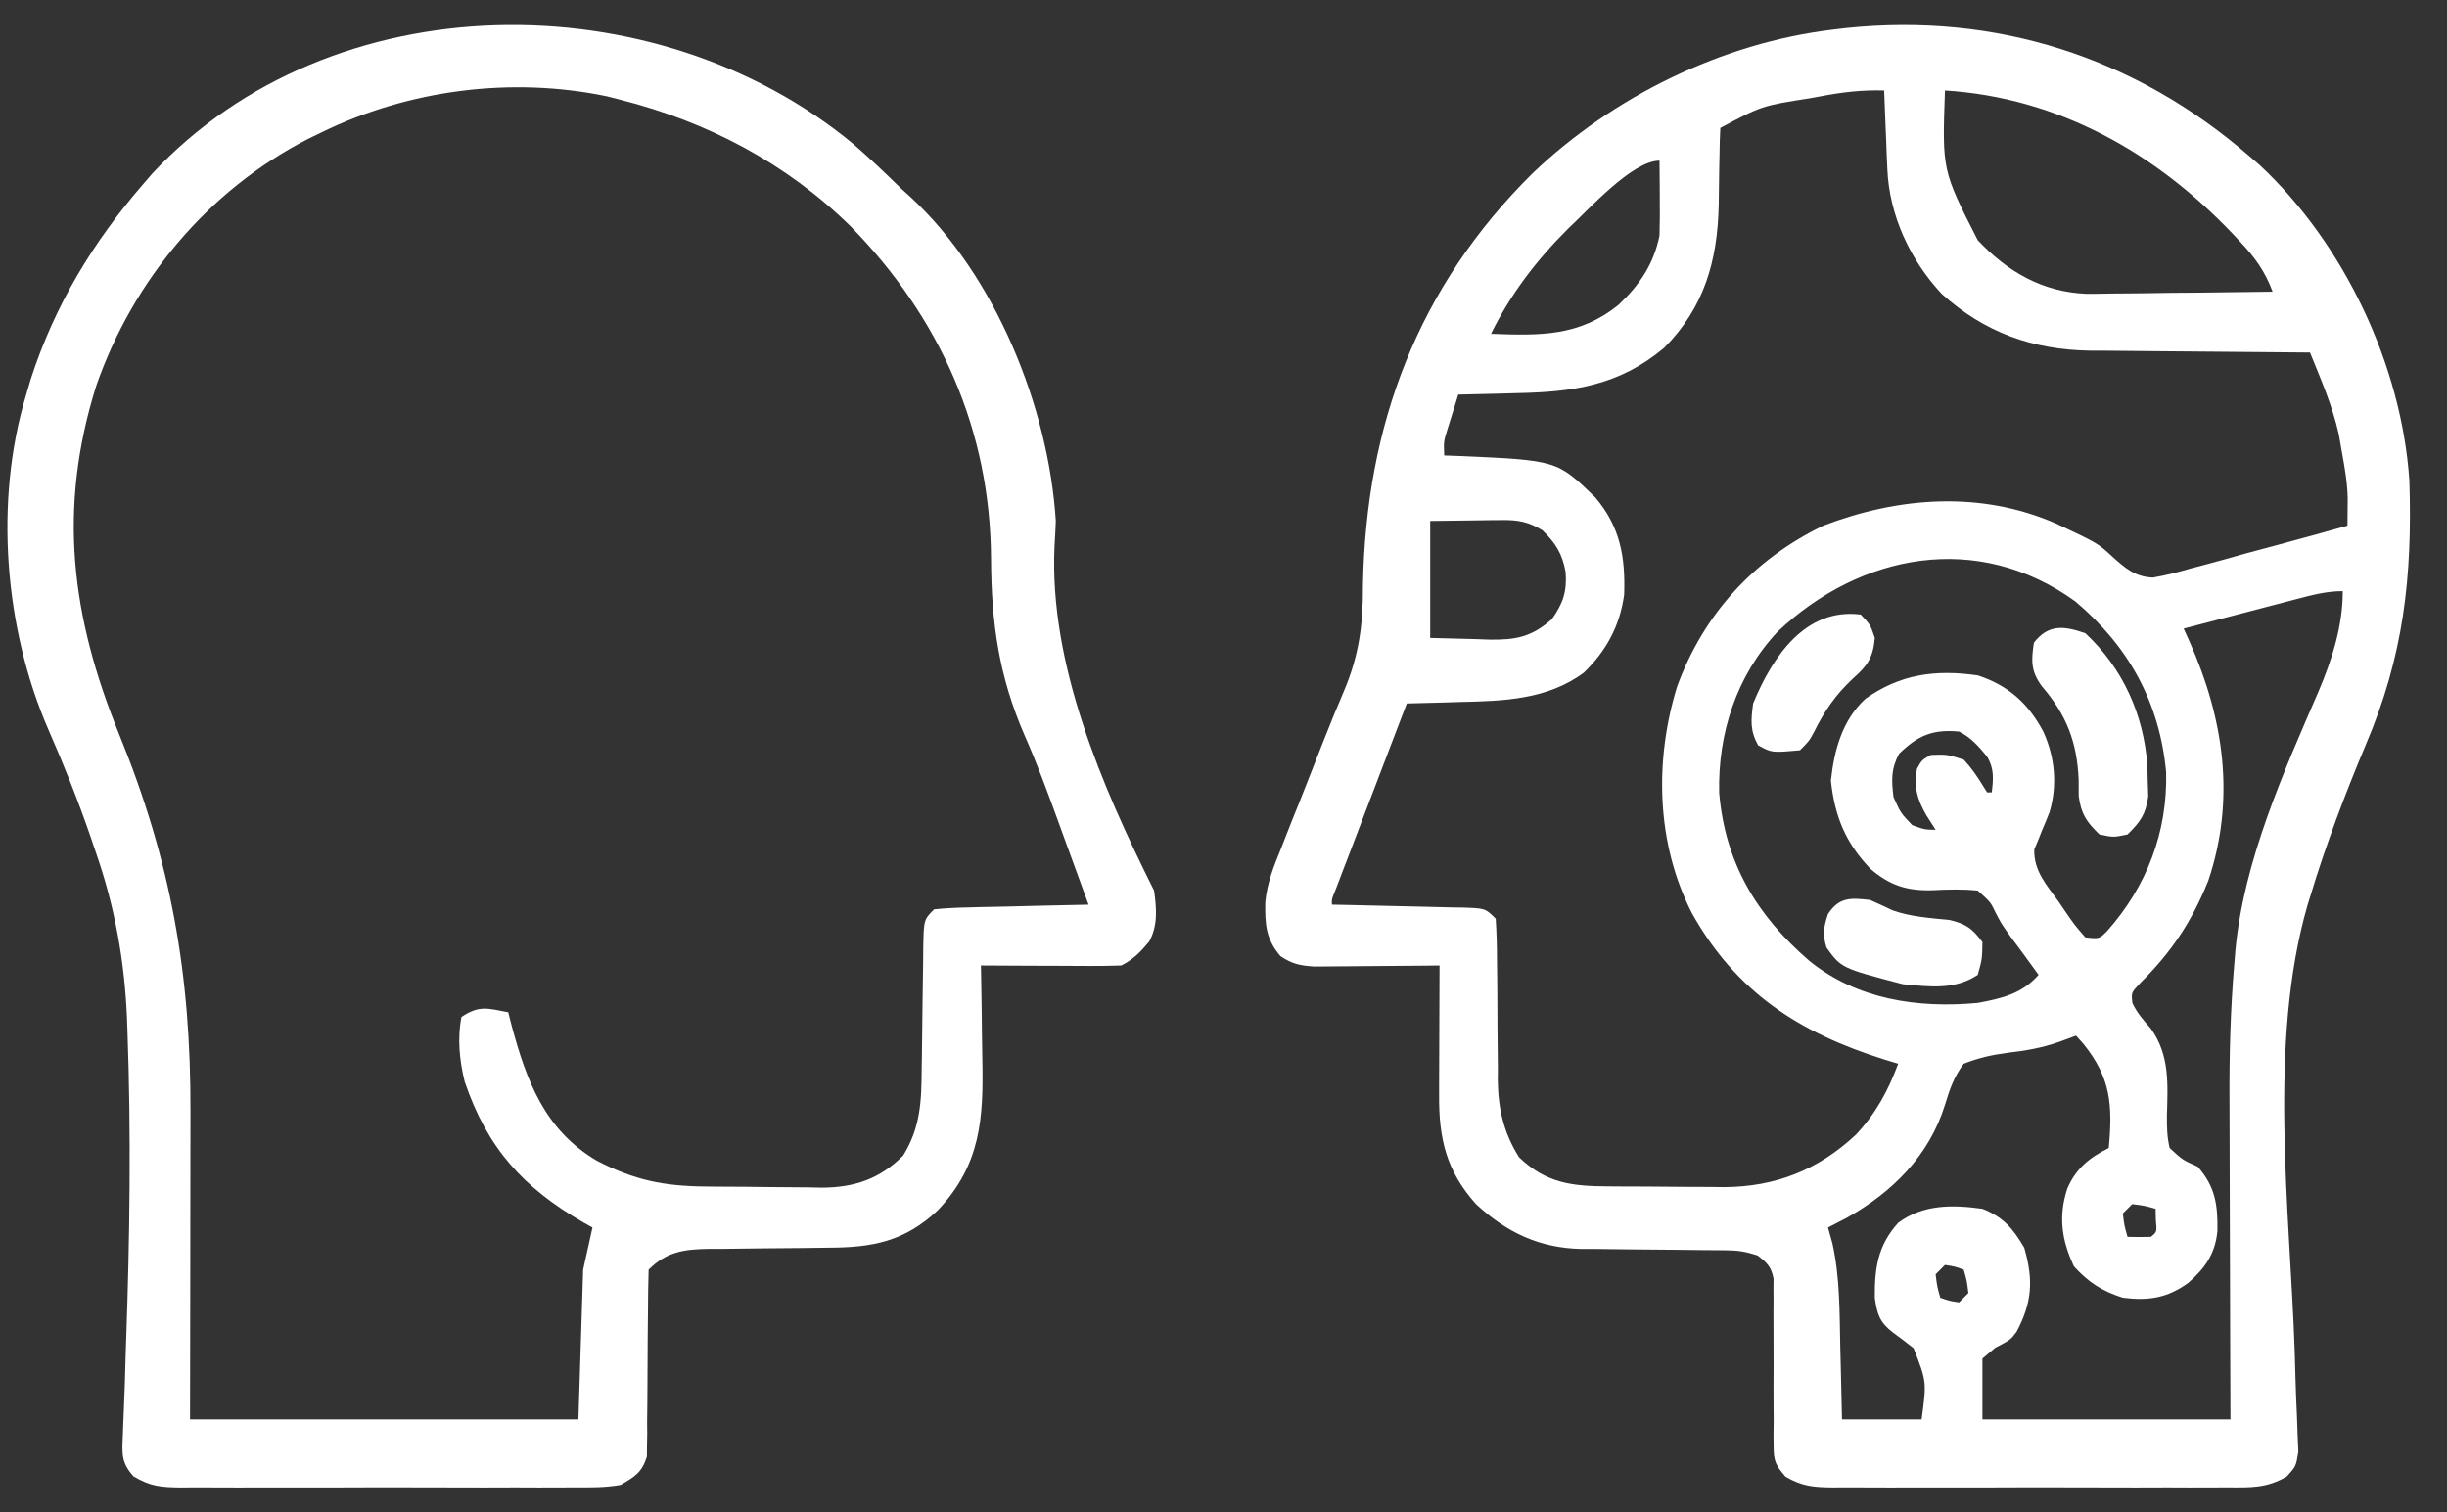
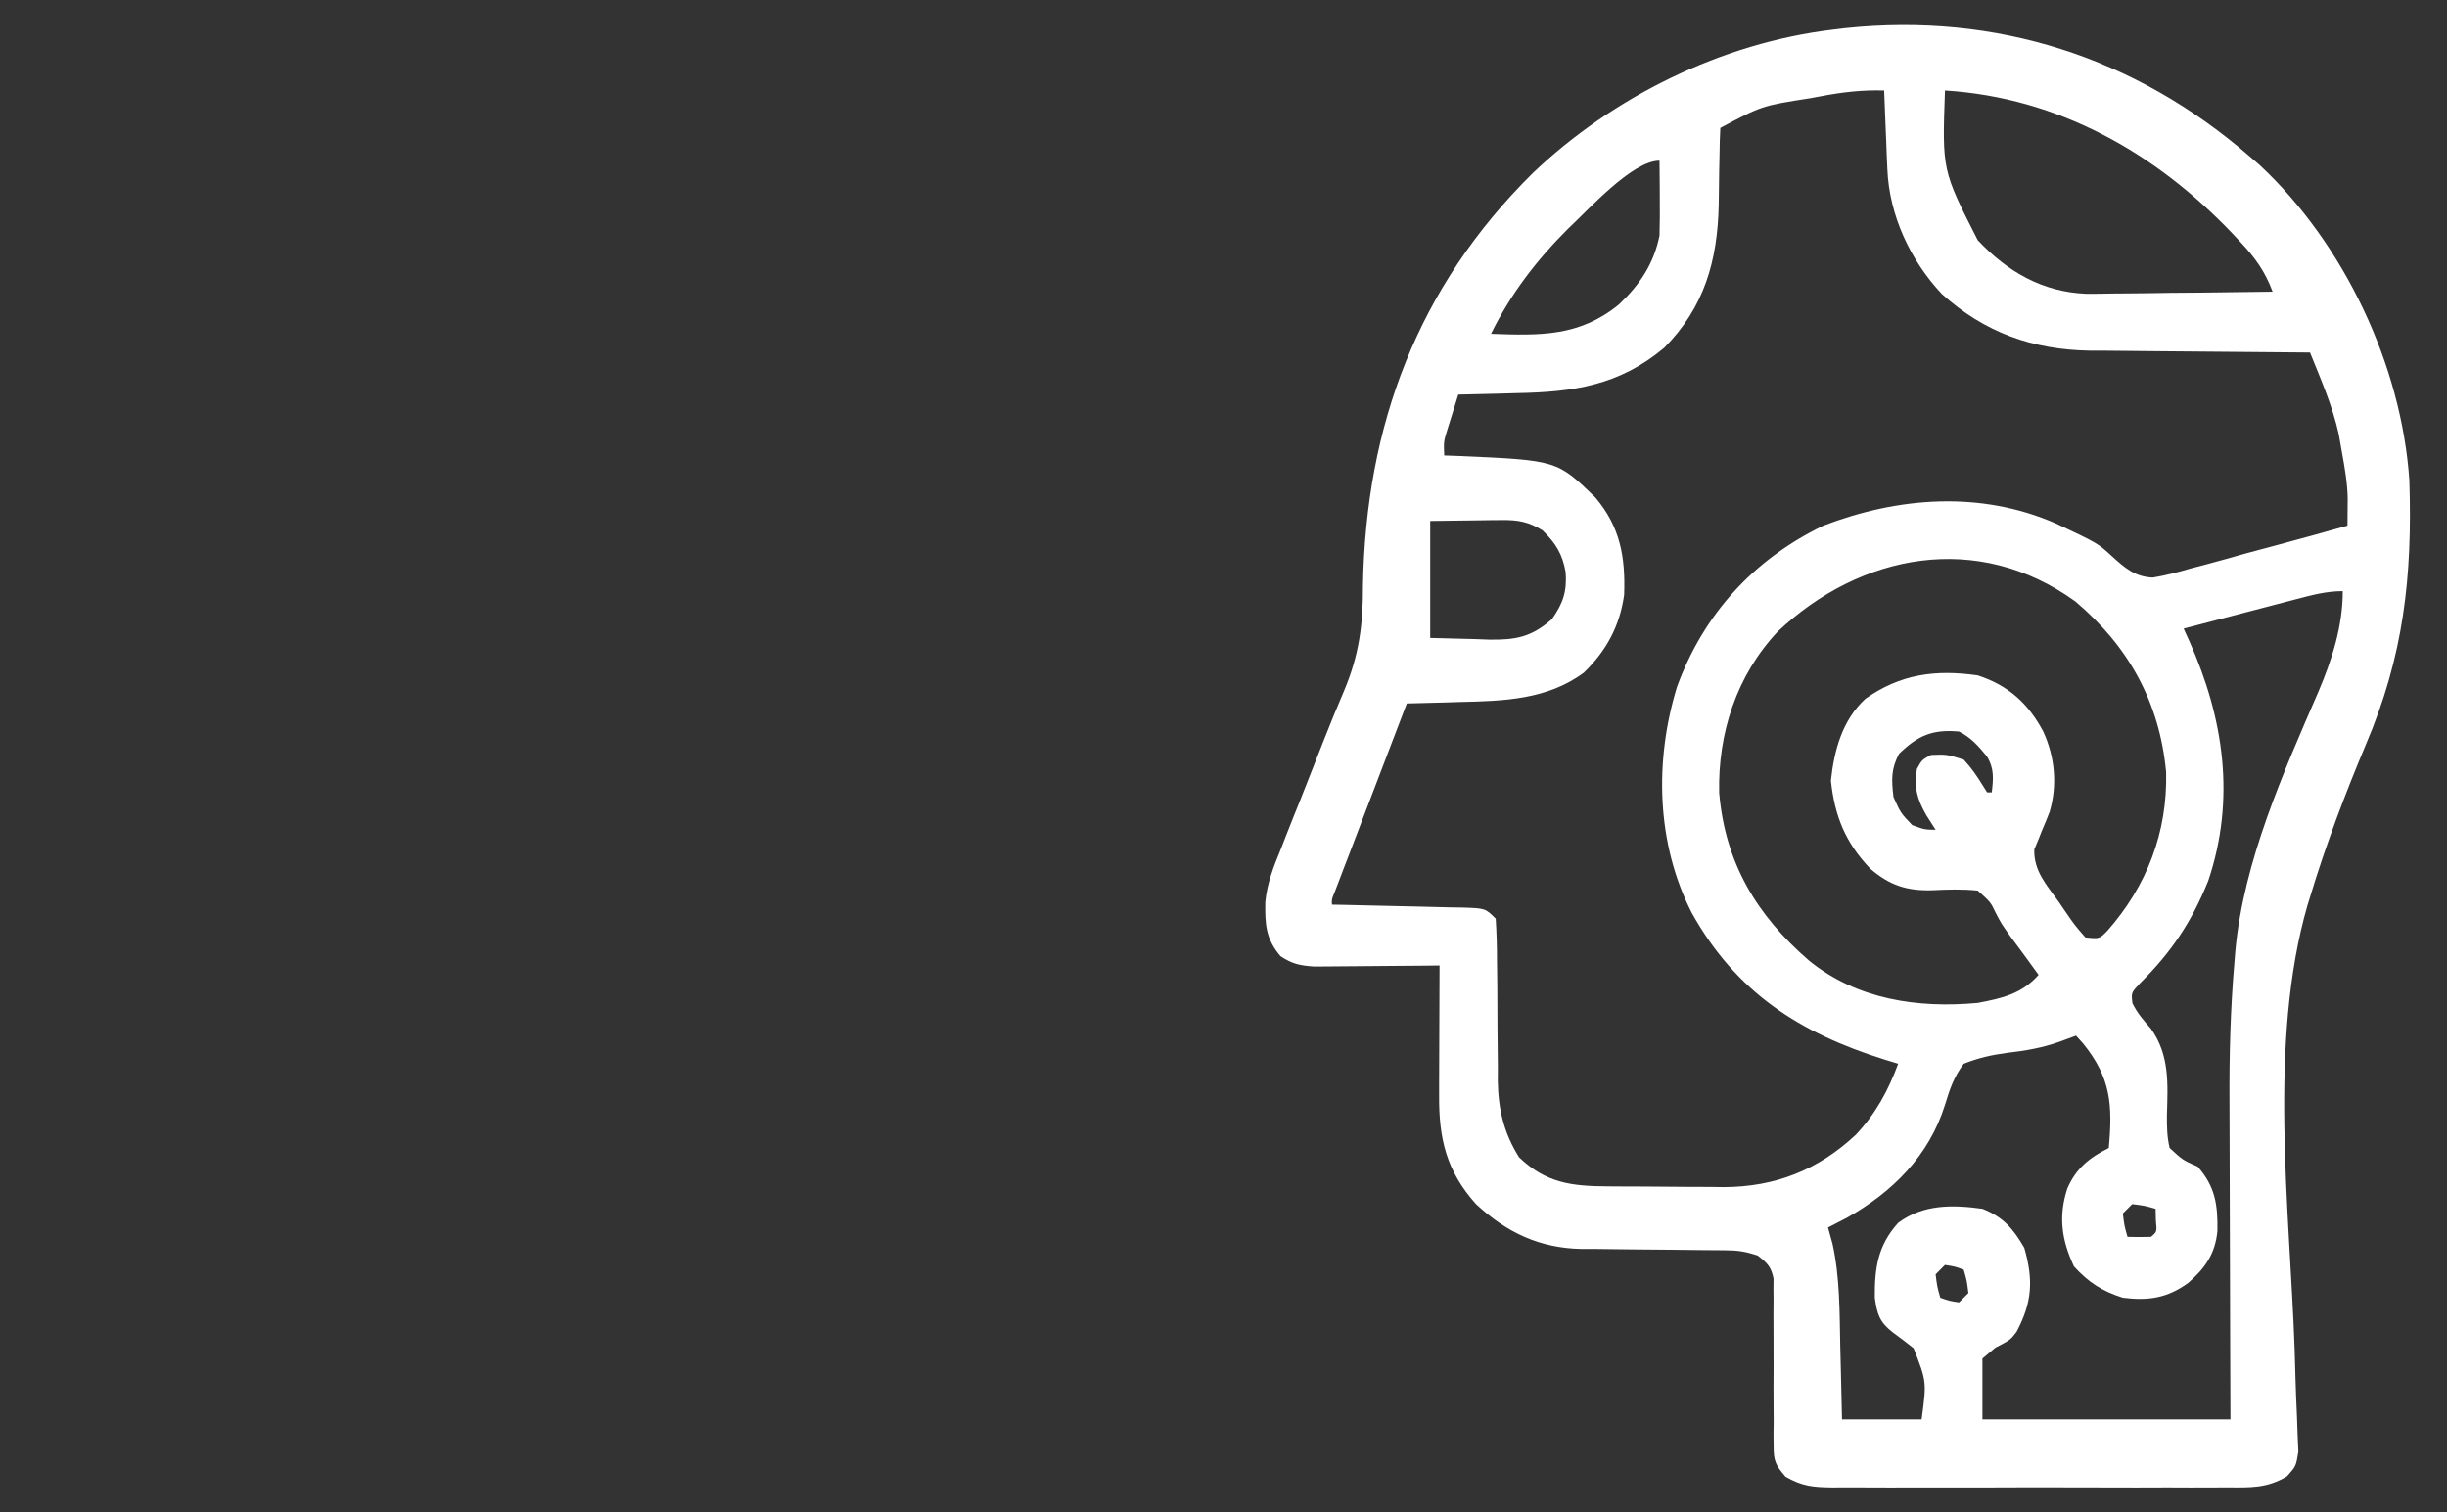
<svg xmlns="http://www.w3.org/2000/svg" width="55" height="34" viewBox="0 0 55 34" fill="none">
  <rect x="0" y="0" width="55" height="34" fill="#333333" stroke="none" />
  <path d="M50.554 3.507C50.632 3.574 50.71 3.642 50.791 3.712C52.69 5.484 53.979 8.213 54.154 10.798C54.224 12.973 54.025 14.75 53.171 16.75C52.705 17.861 52.276 18.993 51.928 20.146C51.907 20.214 51.886 20.282 51.864 20.352C50.974 23.434 51.464 27.168 51.576 30.35C51.583 30.557 51.588 30.764 51.594 30.971C51.602 31.255 51.613 31.538 51.627 31.823C51.632 31.965 51.637 32.107 51.642 32.25C51.65 32.439 51.65 32.439 51.659 32.633C51.606 32.96 51.606 32.96 51.403 33.187C50.949 33.459 50.573 33.439 50.053 33.435C49.899 33.436 49.899 33.436 49.741 33.437C49.402 33.439 49.062 33.438 48.723 33.436C48.487 33.437 48.25 33.437 48.014 33.438C47.519 33.438 47.025 33.437 46.53 33.435C45.895 33.433 45.261 33.434 44.627 33.437C44.139 33.438 43.652 33.438 43.164 33.437C42.93 33.436 42.697 33.437 42.463 33.438C42.136 33.439 41.809 33.437 41.482 33.435C41.386 33.436 41.289 33.437 41.189 33.437C40.758 33.432 40.513 33.413 40.132 33.195C39.911 32.938 39.864 32.844 39.865 32.511C39.864 32.424 39.863 32.337 39.862 32.246C39.864 32.153 39.865 32.059 39.866 31.963C39.865 31.866 39.865 31.77 39.864 31.67C39.861 31.361 39.862 31.053 39.864 30.744C39.864 30.435 39.864 30.126 39.862 29.817C39.86 29.625 39.861 29.433 39.863 29.24C39.862 29.153 39.862 29.066 39.861 28.976C39.862 28.862 39.862 28.862 39.863 28.744C39.813 28.48 39.719 28.39 39.509 28.226C39.224 28.131 39.059 28.108 38.767 28.106C38.681 28.105 38.596 28.105 38.508 28.104C38.416 28.103 38.324 28.103 38.229 28.102C38.033 28.1 37.837 28.098 37.641 28.095C37.333 28.091 37.025 28.088 36.717 28.087C36.419 28.085 36.121 28.081 35.823 28.076C35.732 28.076 35.642 28.077 35.548 28.077C34.603 28.058 33.865 27.708 33.176 27.069C32.508 26.325 32.339 25.596 32.346 24.622C32.346 24.538 32.346 24.455 32.346 24.369C32.347 24.103 32.348 23.837 32.349 23.572C32.35 23.391 32.35 23.21 32.351 23.03C32.352 22.588 32.354 22.146 32.356 21.704C32.263 21.706 32.169 21.707 32.073 21.708C31.726 21.711 31.378 21.714 31.031 21.716C30.881 21.717 30.73 21.718 30.58 21.72C30.364 21.723 30.148 21.724 29.932 21.725C29.737 21.727 29.737 21.727 29.538 21.728C29.216 21.706 29.045 21.671 28.779 21.494C28.446 21.101 28.432 20.772 28.439 20.28C28.48 19.85 28.628 19.477 28.791 19.08C28.824 18.993 28.858 18.907 28.893 18.818C29 18.543 29.11 18.27 29.22 17.997C29.292 17.815 29.363 17.633 29.435 17.451C29.505 17.273 29.575 17.095 29.645 16.917C29.68 16.829 29.714 16.742 29.749 16.653C29.898 16.277 30.048 15.904 30.208 15.533C30.549 14.725 30.638 14.038 30.634 13.164C30.698 9.561 31.865 6.447 34.45 3.893C36.257 2.17 38.704 0.965 41.192 0.667C41.336 0.649 41.336 0.649 41.482 0.632C44.869 0.278 47.99 1.286 50.554 3.507ZM43.716 2.034C43.652 3.829 43.652 3.829 44.453 5.4C45.123 6.109 45.905 6.566 46.9 6.605C47.095 6.605 47.29 6.603 47.484 6.598C47.64 6.597 47.64 6.597 47.798 6.596C48.125 6.594 48.452 6.589 48.779 6.583C49.002 6.581 49.225 6.579 49.448 6.578C49.992 6.573 50.536 6.566 51.08 6.557C50.909 6.096 50.679 5.781 50.343 5.426C50.266 5.344 50.266 5.344 50.187 5.259C48.453 3.436 46.27 2.195 43.716 2.034ZM40.916 2.166C40.843 2.179 40.77 2.193 40.694 2.207C39.6 2.378 39.6 2.378 38.667 2.876C38.656 3.072 38.651 3.269 38.649 3.466C38.646 3.589 38.644 3.712 38.641 3.838C38.637 4.095 38.633 4.352 38.631 4.61C38.602 5.87 38.307 6.907 37.405 7.819C36.393 8.665 35.373 8.814 34.085 8.838C33.959 8.842 33.833 8.846 33.703 8.849C33.394 8.858 33.085 8.865 32.777 8.871C32.724 9.04 32.671 9.209 32.619 9.378C32.59 9.472 32.56 9.566 32.53 9.662C32.448 9.929 32.448 9.929 32.461 10.239C32.625 10.245 32.625 10.245 32.792 10.251C34.996 10.347 34.996 10.347 35.859 11.185C36.417 11.844 36.535 12.52 36.505 13.371C36.408 14.072 36.104 14.633 35.597 15.123C34.779 15.728 33.798 15.76 32.816 15.781C32.7 15.784 32.585 15.788 32.466 15.792C32.184 15.8 31.902 15.808 31.62 15.814C31.38 16.441 31.14 17.068 30.901 17.696C30.819 17.909 30.737 18.123 30.656 18.336C30.539 18.642 30.422 18.949 30.305 19.255C30.25 19.399 30.25 19.399 30.193 19.546C30.16 19.635 30.126 19.723 30.091 19.814C30.061 19.892 30.031 19.971 30 20.051C29.931 20.216 29.931 20.216 29.937 20.337C30.041 20.339 30.145 20.341 30.252 20.343C30.637 20.351 31.023 20.361 31.408 20.37C31.575 20.374 31.742 20.378 31.909 20.381C32.149 20.386 32.388 20.392 32.628 20.399C32.74 20.4 32.74 20.4 32.855 20.402C33.384 20.418 33.384 20.418 33.618 20.652C33.639 20.973 33.647 21.285 33.647 21.606C33.649 21.802 33.651 21.999 33.654 22.195C33.656 22.505 33.658 22.814 33.658 23.123C33.659 23.422 33.663 23.72 33.667 24.019C33.666 24.11 33.666 24.201 33.665 24.295C33.675 24.934 33.8 25.471 34.144 26.017C34.751 26.597 35.328 26.666 36.133 26.67C36.226 26.67 36.319 26.671 36.414 26.672C36.611 26.672 36.808 26.673 37.005 26.674C37.303 26.675 37.601 26.678 37.899 26.681C38.09 26.682 38.282 26.682 38.474 26.683C38.562 26.684 38.65 26.685 38.74 26.687C39.902 26.683 40.868 26.301 41.715 25.507C42.164 25.027 42.436 24.527 42.664 23.913C42.564 23.883 42.464 23.852 42.36 23.82C40.444 23.22 39.022 22.307 38.026 20.524C37.225 18.956 37.184 17.095 37.695 15.434C38.294 13.802 39.417 12.574 40.981 11.817C42.675 11.169 44.516 11.028 46.211 11.769C47.15 12.211 47.15 12.211 47.473 12.508C47.763 12.77 47.987 12.967 48.388 12.984C48.676 12.935 48.949 12.865 49.229 12.782C49.381 12.742 49.381 12.742 49.537 12.702C49.859 12.616 50.18 12.526 50.501 12.435C50.72 12.376 50.939 12.317 51.158 12.259C51.694 12.116 52.229 11.968 52.763 11.817C52.764 11.686 52.765 11.556 52.766 11.421C52.766 11.348 52.767 11.274 52.768 11.198C52.76 10.847 52.701 10.512 52.638 10.166C52.615 10.034 52.591 9.901 52.568 9.764C52.427 9.128 52.164 8.527 51.921 7.925C51.849 7.924 51.776 7.924 51.701 7.923C51.013 7.919 50.324 7.913 49.636 7.905C49.282 7.901 48.928 7.898 48.574 7.896C48.166 7.894 47.758 7.889 47.35 7.884C47.225 7.883 47.1 7.883 46.971 7.883C45.687 7.861 44.604 7.475 43.645 6.608C42.934 5.851 42.463 4.837 42.421 3.801C42.416 3.698 42.412 3.595 42.407 3.489C42.403 3.382 42.399 3.275 42.395 3.165C42.39 3.056 42.386 2.948 42.381 2.836C42.37 2.569 42.359 2.301 42.349 2.034C41.858 2.019 41.397 2.073 40.916 2.166ZM35.24 5.146C34.535 5.85 33.953 6.609 33.513 7.504C34.618 7.546 35.504 7.566 36.386 6.846C36.853 6.406 37.172 5.933 37.3 5.295C37.307 5.005 37.31 4.717 37.306 4.427C37.306 4.349 37.306 4.27 37.305 4.19C37.304 3.997 37.302 3.804 37.3 3.612C36.683 3.612 35.682 4.738 35.24 5.146ZM32.146 11.711C32.146 12.579 32.146 13.447 32.146 14.341C32.48 14.35 32.814 14.358 33.158 14.367C33.314 14.373 33.314 14.373 33.474 14.379C34.067 14.386 34.415 14.326 34.88 13.92C35.134 13.561 35.222 13.294 35.19 12.862C35.118 12.456 34.969 12.212 34.67 11.922C34.352 11.728 34.119 11.686 33.748 11.691C33.664 11.691 33.579 11.692 33.492 11.693C33.386 11.694 33.28 11.696 33.171 11.698C32.833 11.703 32.494 11.707 32.146 11.711ZM39.956 14.199C39.029 15.187 38.61 16.491 38.641 17.824C38.776 19.4 39.483 20.577 40.666 21.599C41.74 22.47 43.109 22.671 44.453 22.546C45.002 22.442 45.442 22.343 45.82 21.915C45.766 21.84 45.711 21.765 45.655 21.688C45.545 21.536 45.545 21.536 45.432 21.382C45.354 21.277 45.276 21.172 45.196 21.064C44.979 20.758 44.979 20.758 44.854 20.517C44.743 20.282 44.743 20.282 44.453 20.021C44.104 19.984 43.774 19.996 43.424 20.013C42.853 20.027 42.473 19.903 42.04 19.531C41.479 18.945 41.238 18.349 41.152 17.549C41.226 16.861 41.408 16.189 41.928 15.709C42.715 15.151 43.506 15.047 44.453 15.183C45.139 15.407 45.589 15.812 45.925 16.445C46.187 17.017 46.247 17.645 46.068 18.252C46.015 18.39 45.959 18.527 45.9 18.662C45.873 18.729 45.847 18.796 45.82 18.864C45.788 18.941 45.756 19.018 45.723 19.097C45.71 19.578 45.994 19.886 46.267 20.265C46.32 20.343 46.373 20.42 46.428 20.501C46.634 20.8 46.634 20.8 46.872 21.073C47.185 21.107 47.185 21.107 47.361 20.93C48.254 19.922 48.72 18.705 48.687 17.357C48.54 15.788 47.844 14.529 46.645 13.519C44.453 11.935 41.819 12.44 39.956 14.199ZM51.598 13.473C51.526 13.492 51.454 13.511 51.38 13.53C51.15 13.59 50.921 13.65 50.692 13.71C50.536 13.751 50.38 13.791 50.225 13.832C49.843 13.931 49.462 14.031 49.081 14.131C49.124 14.226 49.167 14.321 49.212 14.42C49.984 16.154 50.253 17.96 49.634 19.8C49.262 20.721 48.807 21.405 48.099 22.105C47.901 22.316 47.901 22.316 47.93 22.553C48.041 22.781 48.177 22.934 48.345 23.125C48.769 23.72 48.725 24.365 48.705 25.07C48.703 25.328 48.706 25.555 48.766 25.807C49.058 26.077 49.058 26.077 49.397 26.227C49.794 26.68 49.849 27.087 49.84 27.671C49.792 28.184 49.563 28.509 49.186 28.838C48.714 29.182 48.287 29.245 47.714 29.173C47.251 29.026 46.942 28.829 46.616 28.469C46.339 27.882 46.261 27.346 46.465 26.721C46.66 26.267 46.96 26.026 47.398 25.807C47.486 24.838 47.446 24.23 46.823 23.461C46.77 23.402 46.717 23.343 46.662 23.282C46.538 23.328 46.414 23.373 46.287 23.42C45.894 23.559 45.524 23.621 45.111 23.669C44.763 23.715 44.463 23.784 44.137 23.913C43.916 24.212 43.826 24.477 43.718 24.832C43.359 25.985 42.536 26.799 41.507 27.378C41.367 27.451 41.227 27.523 41.087 27.595C41.12 27.715 41.153 27.836 41.188 27.959C41.357 28.723 41.346 29.505 41.363 30.284C41.367 30.442 41.371 30.6 41.375 30.758C41.385 31.141 41.394 31.524 41.402 31.908C41.992 31.908 42.583 31.908 43.191 31.908C43.305 31.061 43.305 31.061 43.011 30.308C42.86 30.188 42.707 30.071 42.551 29.958C42.249 29.728 42.19 29.545 42.139 29.173C42.133 28.509 42.205 27.999 42.664 27.49C43.223 27.071 43.889 27.08 44.558 27.174C45.028 27.36 45.245 27.617 45.498 28.049C45.708 28.776 45.676 29.28 45.325 29.939C45.189 30.119 45.189 30.119 44.847 30.297C44.752 30.377 44.656 30.458 44.558 30.54C44.558 30.992 44.558 31.443 44.558 31.908C46.398 31.908 48.237 31.908 50.133 31.908C50.13 31.282 50.128 30.655 50.126 30.01C50.124 29.608 50.123 29.207 50.123 28.805C50.121 28.17 50.12 27.536 50.117 26.901C50.115 26.388 50.114 25.875 50.113 25.362C50.113 25.169 50.112 24.975 50.111 24.782C50.105 23.727 50.132 22.683 50.222 21.633C50.23 21.54 50.237 21.447 50.245 21.351C50.436 19.347 51.319 17.376 52.112 15.544C52.417 14.825 52.657 14.075 52.657 13.289C52.284 13.289 51.956 13.379 51.598 13.473ZM42.684 16.945C42.501 17.291 42.513 17.531 42.559 17.918C42.721 18.278 42.721 18.278 42.98 18.549C43.257 18.65 43.257 18.65 43.506 18.654C43.437 18.546 43.367 18.437 43.296 18.325C43.09 17.964 43.018 17.707 43.085 17.287C43.197 17.083 43.197 17.083 43.401 16.971C43.756 16.958 43.756 16.958 44.137 17.076C44.307 17.258 44.434 17.442 44.564 17.655C44.596 17.707 44.629 17.759 44.663 17.812C44.698 17.812 44.733 17.812 44.768 17.812C44.805 17.505 44.824 17.273 44.659 17.003C44.469 16.773 44.301 16.579 44.032 16.445C43.435 16.392 43.111 16.532 42.684 16.945ZM47.924 27.069C47.855 27.139 47.785 27.208 47.714 27.279C47.747 27.553 47.747 27.553 47.819 27.805C47.994 27.81 48.169 27.81 48.345 27.805C48.481 27.693 48.481 27.693 48.456 27.431C48.454 27.346 48.452 27.261 48.45 27.174C48.198 27.103 48.198 27.103 47.924 27.069ZM43.716 28.436C43.647 28.506 43.578 28.575 43.506 28.647C43.54 28.921 43.54 28.921 43.611 29.173C43.81 29.244 43.81 29.244 44.032 29.278C44.101 29.209 44.171 29.139 44.242 29.068C44.209 28.794 44.209 28.794 44.137 28.542C43.938 28.47 43.938 28.47 43.716 28.436Z" fill="white" />
-   <path d="M19.176 3.234C19.55 3.557 19.905 3.898 20.259 4.243C20.328 4.305 20.397 4.368 20.468 4.432C22.375 6.199 23.567 9.148 23.731 11.711C23.724 11.9 23.714 12.089 23.702 12.277C23.578 14.926 24.768 17.678 25.94 20.021C25.995 20.421 26.029 20.806 25.829 21.167C25.643 21.393 25.467 21.573 25.203 21.704C24.966 21.713 24.729 21.716 24.492 21.715C24.388 21.715 24.388 21.715 24.281 21.714C24.058 21.714 23.835 21.712 23.612 21.711C23.461 21.71 23.31 21.71 23.159 21.71C22.789 21.708 22.418 21.707 22.048 21.704C22.05 21.814 22.052 21.923 22.054 22.035C22.062 22.445 22.067 22.855 22.071 23.265C22.073 23.441 22.076 23.618 22.079 23.794C22.107 25.142 22.05 26.181 21.079 27.207C20.331 27.911 19.605 28.046 18.619 28.048C18.422 28.051 18.225 28.054 18.028 28.056C17.72 28.059 17.411 28.062 17.103 28.064C16.804 28.066 16.505 28.07 16.206 28.075C16.068 28.075 16.068 28.075 15.927 28.075C15.379 28.084 14.986 28.135 14.579 28.542C14.569 28.863 14.565 29.182 14.564 29.504C14.562 29.703 14.56 29.902 14.558 30.101C14.555 30.416 14.553 30.731 14.553 31.046C14.553 31.349 14.549 31.653 14.545 31.956C14.545 32.05 14.546 32.144 14.547 32.241C14.545 32.329 14.543 32.417 14.542 32.508C14.541 32.585 14.541 32.663 14.54 32.742C14.432 33.097 14.267 33.197 13.948 33.38C13.605 33.441 13.268 33.438 12.921 33.435C12.767 33.436 12.767 33.436 12.61 33.437C12.27 33.439 11.931 33.438 11.591 33.436C11.355 33.437 11.119 33.437 10.883 33.438C10.388 33.438 9.893 33.437 9.398 33.435C8.764 33.433 8.13 33.434 7.496 33.437C7.008 33.438 6.52 33.438 6.033 33.437C5.799 33.437 5.565 33.437 5.331 33.438C5.004 33.439 4.677 33.437 4.351 33.435C4.254 33.436 4.157 33.437 4.058 33.438C3.621 33.432 3.382 33.415 3 33.187C2.717 32.868 2.743 32.671 2.762 32.25C2.764 32.18 2.766 32.111 2.769 32.04C2.774 31.894 2.78 31.747 2.787 31.601C2.804 31.254 2.812 30.907 2.821 30.56C2.826 30.419 2.831 30.278 2.835 30.137C2.917 27.815 2.949 25.493 2.864 23.171C2.861 23.075 2.857 22.98 2.854 22.881C2.797 21.586 2.58 20.385 2.154 19.16C2.112 19.038 2.07 18.915 2.028 18.788C1.746 17.972 1.429 17.179 1.082 16.389C0.097 14.114 -0.133 11.253 0.589 8.871C0.624 8.753 0.658 8.635 0.694 8.514C1.229 6.866 2.09 5.441 3.219 4.138C3.32 4.02 3.32 4.02 3.424 3.9C7.458 -0.422 14.738 -0.442 19.176 3.234ZM7.216 2.981C7.118 3.028 7.02 3.076 6.919 3.125C4.678 4.278 2.995 6.295 2.167 8.661C1.293 11.432 1.597 13.852 2.681 16.514C3.848 19.379 4.29 21.911 4.281 24.994C4.281 25.195 4.281 25.396 4.28 25.596C4.28 26.119 4.279 26.641 4.278 27.163C4.277 27.793 4.276 28.423 4.276 29.053C4.275 30.004 4.272 30.956 4.271 31.908C7.152 31.908 10.033 31.908 13.001 31.908C13.036 30.797 13.071 29.686 13.107 28.542C13.176 28.229 13.245 27.917 13.317 27.595C13.251 27.558 13.185 27.521 13.116 27.483C11.76 26.701 10.955 25.815 10.444 24.315C10.328 23.838 10.277 23.346 10.372 22.861C10.777 22.591 10.959 22.669 11.424 22.756C11.448 22.852 11.472 22.947 11.497 23.045C11.834 24.302 12.245 25.405 13.416 26.094C14.262 26.531 14.92 26.665 15.86 26.673C15.953 26.674 16.046 26.675 16.142 26.676C16.338 26.677 16.535 26.679 16.731 26.679C16.931 26.681 17.131 26.683 17.33 26.686C17.62 26.69 17.91 26.692 18.2 26.693C18.333 26.696 18.333 26.696 18.468 26.699C19.205 26.696 19.772 26.505 20.299 25.978C20.687 25.351 20.712 24.766 20.716 24.05C20.719 23.905 20.719 23.905 20.721 23.757C20.727 23.345 20.732 22.933 20.736 22.521C20.74 22.22 20.744 21.919 20.749 21.617C20.75 21.524 20.75 21.43 20.751 21.334C20.762 20.676 20.762 20.676 20.996 20.442C21.259 20.416 21.512 20.403 21.776 20.399C21.891 20.396 21.891 20.396 22.008 20.392C22.254 20.386 22.499 20.381 22.744 20.377C22.911 20.372 23.077 20.368 23.243 20.364C23.651 20.354 24.059 20.345 24.467 20.337C24.346 20.006 24.225 19.675 24.104 19.343C23.998 19.056 23.894 18.768 23.79 18.48C23.551 17.82 23.31 17.167 23.026 16.524C22.449 15.191 22.282 14.002 22.275 12.563C22.261 9.677 21.133 7.141 19.115 5.084C17.667 3.666 15.906 2.74 13.948 2.244C13.848 2.219 13.747 2.193 13.644 2.166C11.494 1.717 9.18 2.017 7.216 2.981Z" fill="white" />
-   <path d="M46.872 14.236C47.714 15.023 48.179 16.058 48.265 17.198C48.267 17.314 48.27 17.43 48.273 17.549C48.277 17.666 48.281 17.782 48.285 17.901C48.23 18.306 48.108 18.475 47.819 18.759C47.504 18.825 47.504 18.825 47.188 18.759C46.897 18.474 46.777 18.304 46.722 17.897C46.721 17.776 46.721 17.655 46.721 17.53C46.684 16.679 46.448 16.071 45.893 15.426C45.644 15.085 45.654 14.858 45.715 14.447C46.044 14.025 46.397 14.07 46.872 14.236Z" fill="white" />
-   <path d="M41.823 13.815C42.04 14.045 42.04 14.045 42.139 14.341C42.101 14.788 41.971 14.969 41.639 15.261C41.252 15.626 41.008 15.983 40.772 16.457C40.666 16.655 40.666 16.655 40.456 16.866C39.824 16.923 39.824 16.923 39.516 16.754C39.331 16.417 39.355 16.194 39.404 15.814C39.843 14.75 40.583 13.658 41.823 13.815Z" fill="white" />
-   <path d="M42.034 20.232C42.203 20.308 42.372 20.384 42.539 20.465C42.952 20.612 43.389 20.637 43.823 20.682C44.193 20.771 44.333 20.875 44.558 21.178C44.552 21.56 44.552 21.56 44.453 21.915C43.936 22.259 43.374 22.182 42.77 22.125C41.387 21.763 41.387 21.763 41.054 21.303C40.961 21.006 40.989 20.841 41.087 20.547C41.338 20.164 41.6 20.182 42.034 20.232Z" fill="white" />
</svg>